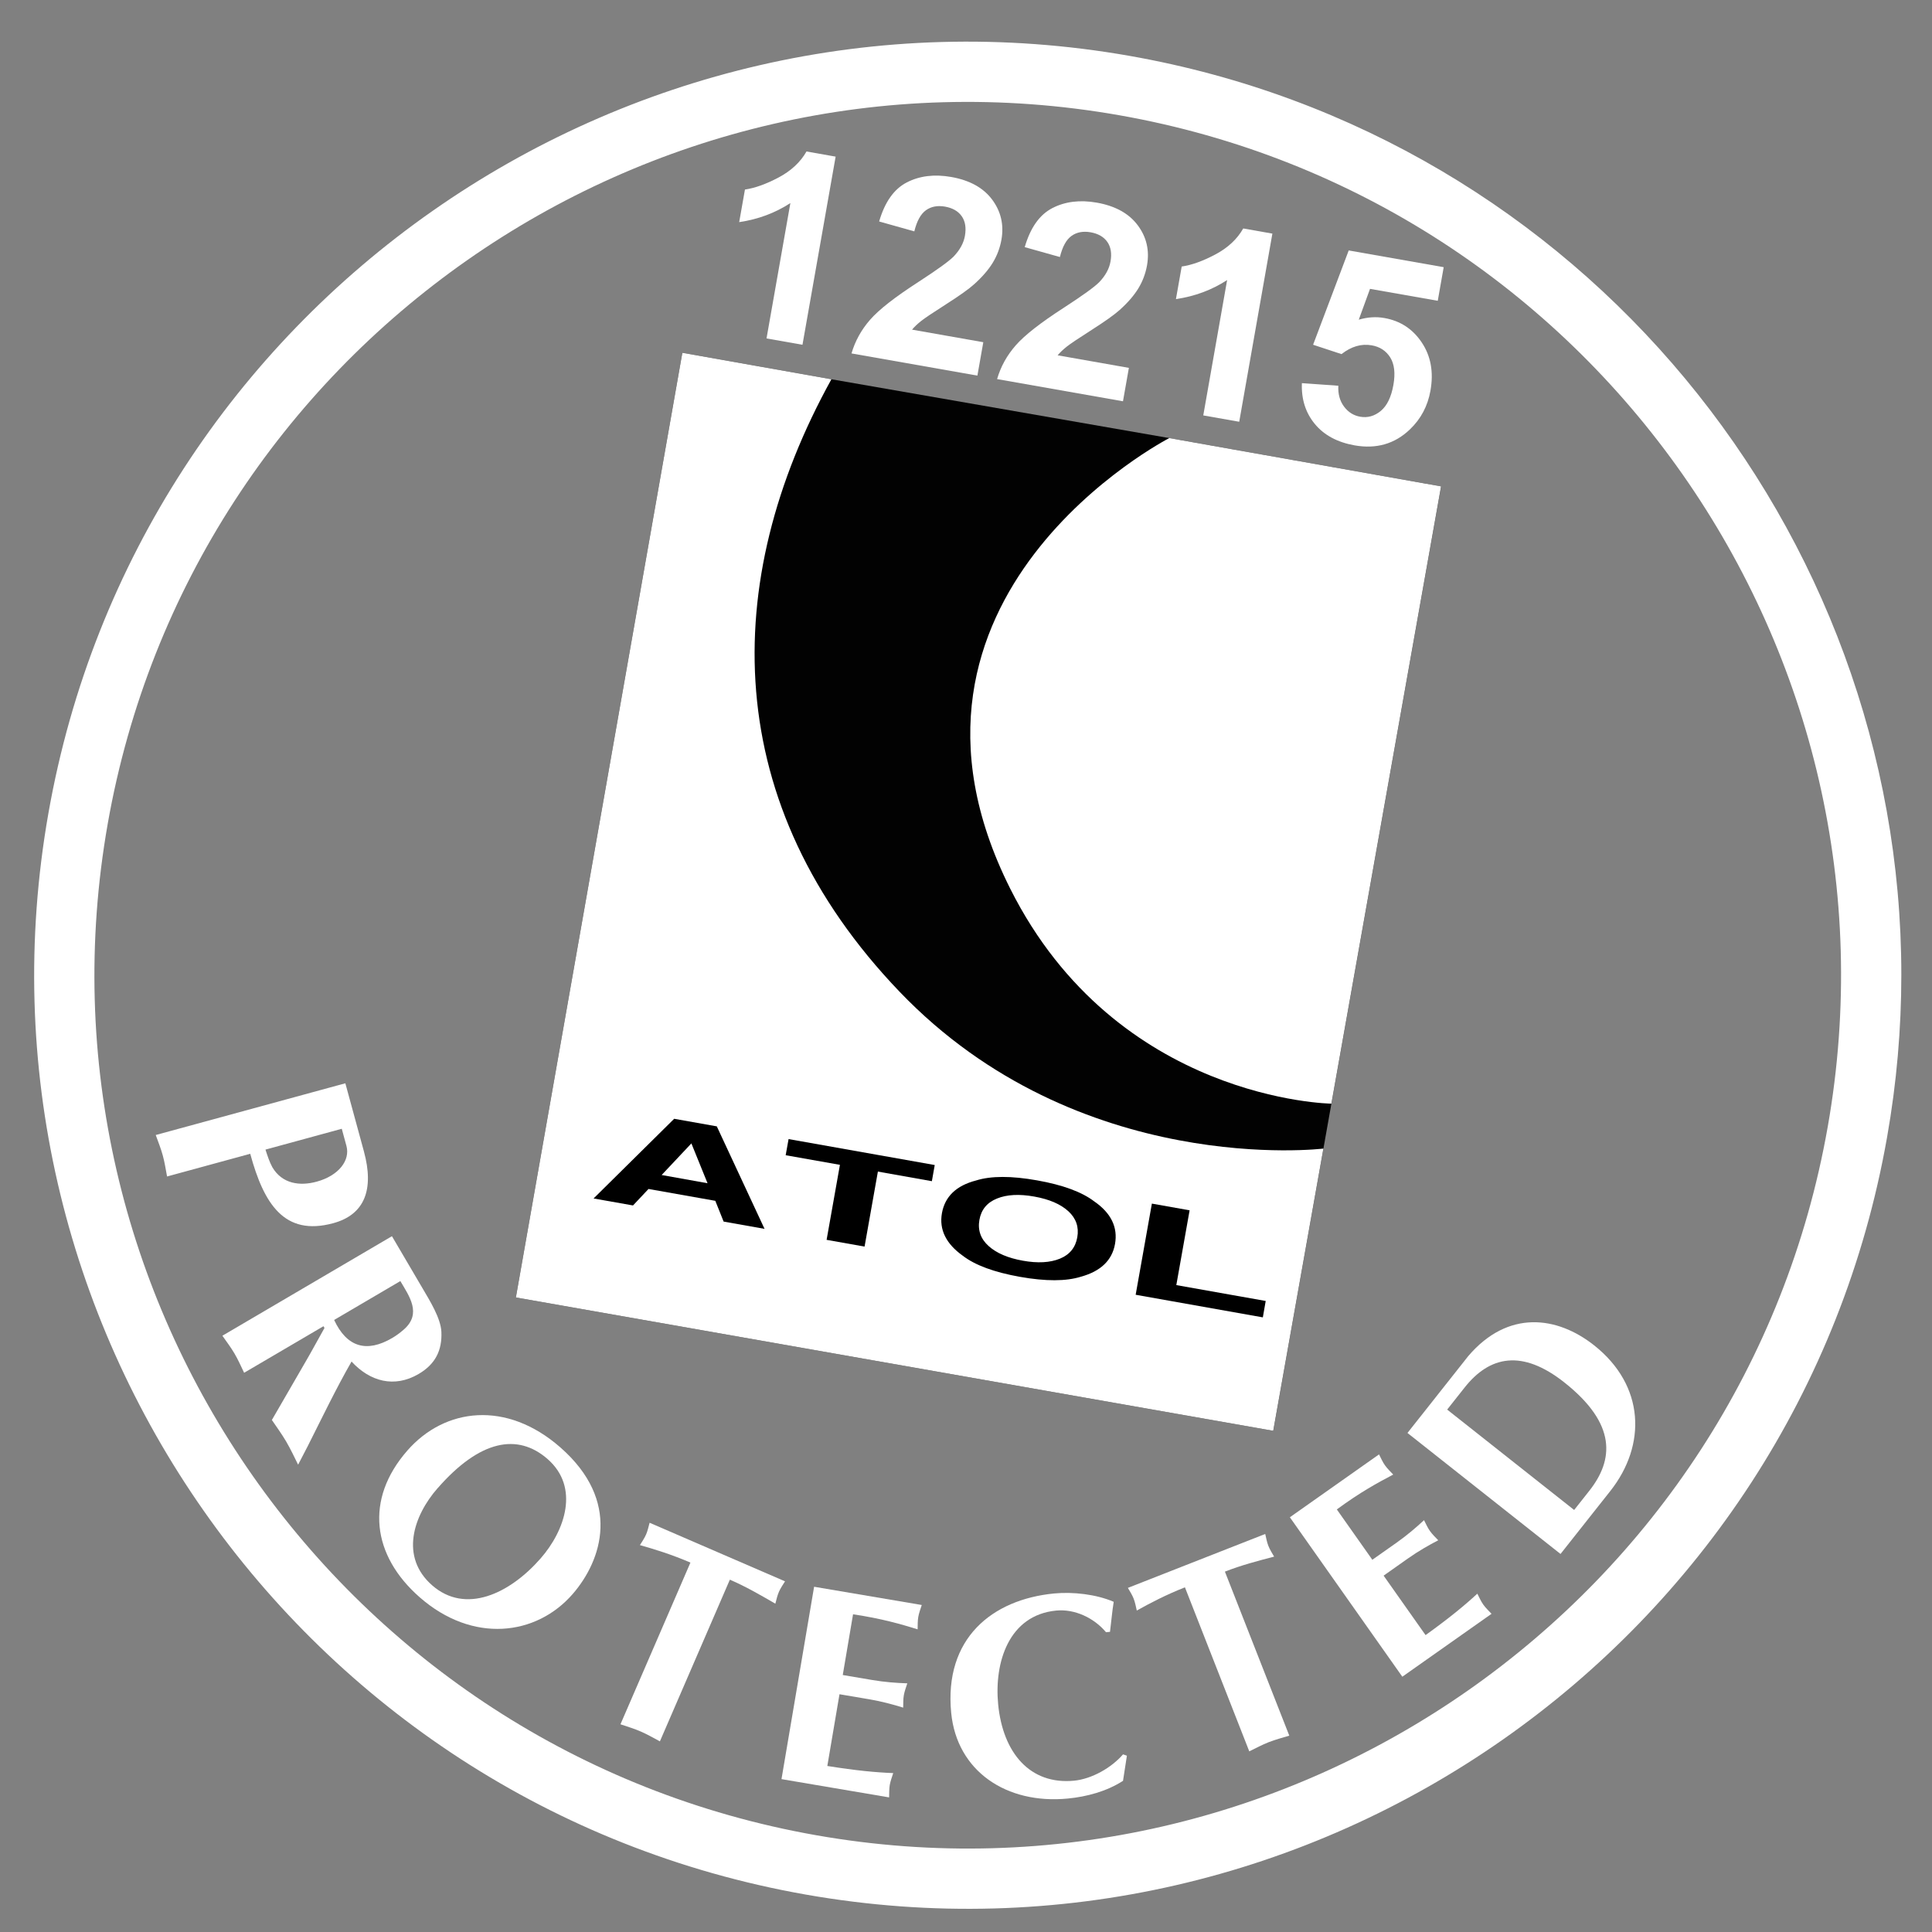
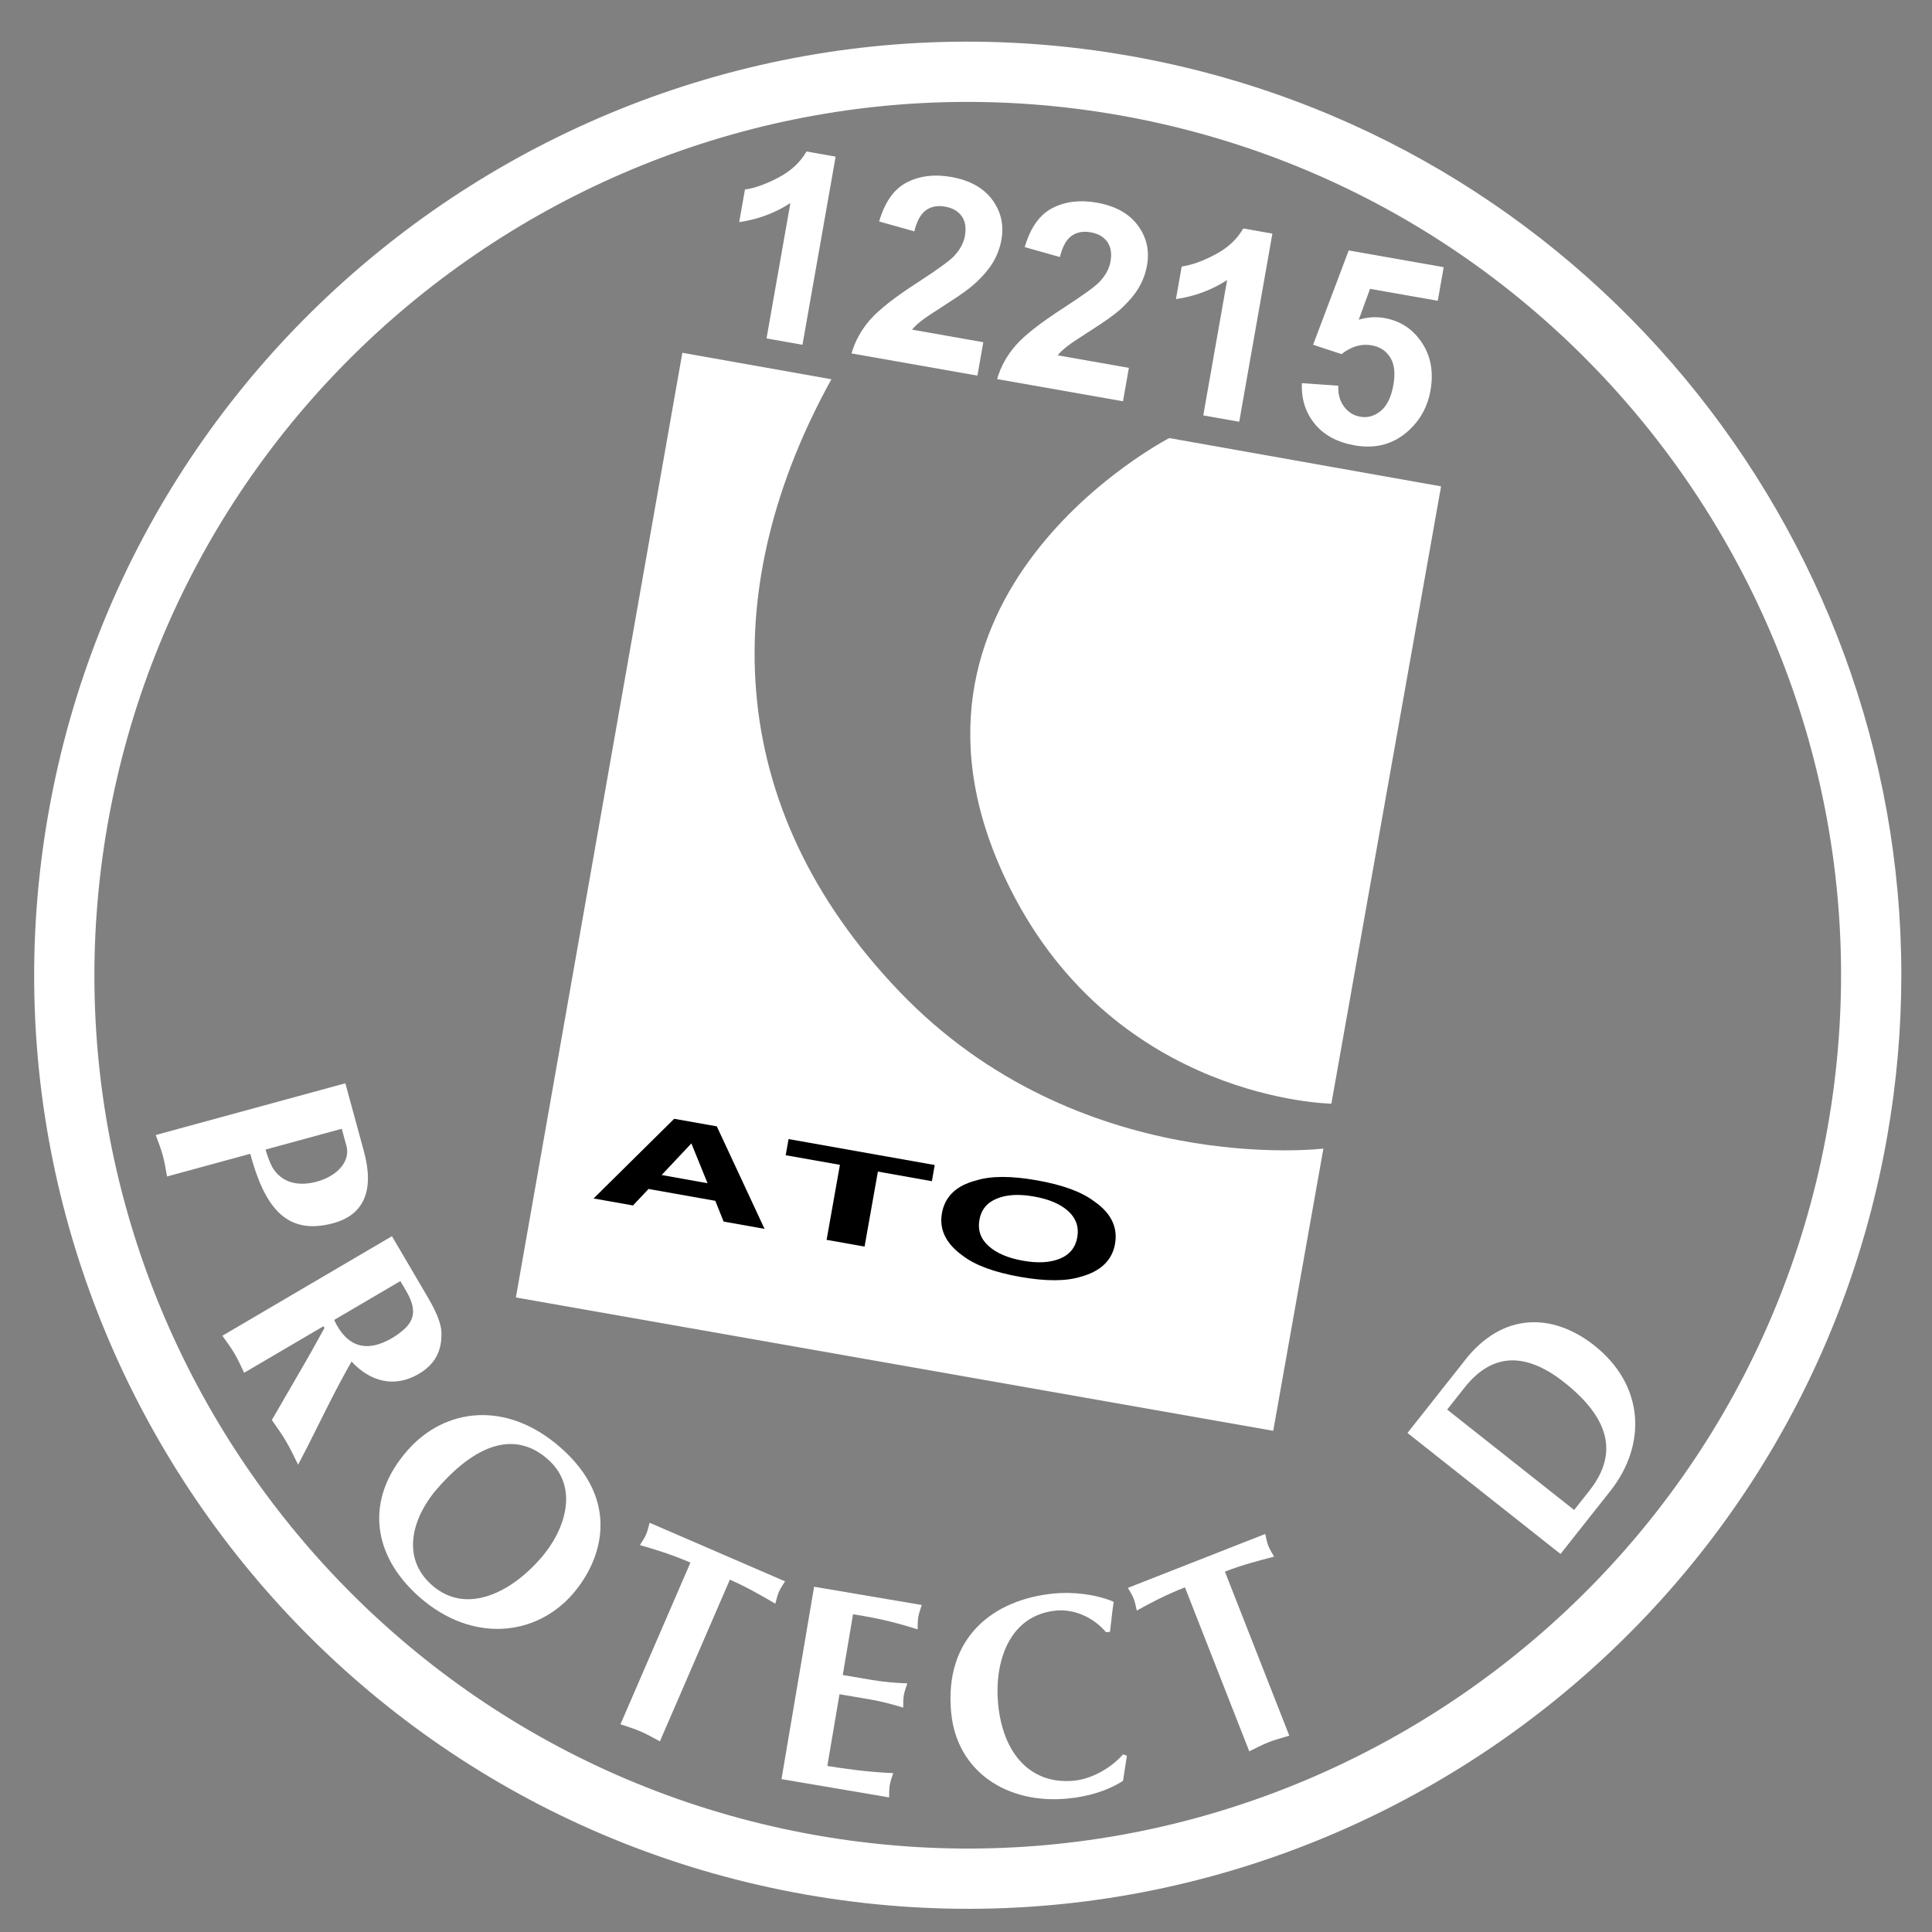
<svg xmlns="http://www.w3.org/2000/svg" viewBox="0 0 566.93 566.93">
  <rect x="0" y="0" width="566.93" height="566.93" fill="#808080" stroke="none" />
  <g id="a" data-name="Layer 2">
-     <polygon points="422.88 142.72 343.45 128.61 243.97 111.29 200.23 103.52 151.38 380.73 373.63 419.86 422.88 142.72" style="fill: #020202;" />
    <path d="M243.97,111.29l-43.74-7.77-48.85,277.21,222.24,39.13,14.72-82.82s-71.84,8.79-124.39-46.05c-52.55-54.86-52.95-120.06-19.99-179.68Z" style="fill: #fff;" />
    <path d="M390.68,323.86s-62.95-.8-94.22-63.05c-43.2-86.04,46.66-132.26,46.66-132.26l79.75,14.17-32.19,181.14Z" style="fill: #fff;" />
    <path d="M185.75,353.73l-11.57-2.05,23.65-23.38,12.51,2.22,14.01,30.08-12.01-2.14-2.44-6.09-19.96-3.54,3.67-4.13,14.01,2.51-4.74-11.69-17.14,18.22Z" />
    <path d="M231.38,334.25l42.91,7.62-.84,4.74-15.84-2.82-3.91,22.01-11.14-1.98,3.91-22.01-15.92-2.82,.85-4.73Z" />
    <path d="M290.08,365.62c-2.31-2.08-3.21-4.65-2.68-7.66,.53-3.01,2.25-5.09,5.16-6.26,2.89-1.18,6.55-1.37,10.93-.58,4.38,.78,7.71,2.21,10,4.3,2.28,2.09,3.16,4.65,2.63,7.65-.53,3-2.23,5.11-5.11,6.28-2.86,1.17-6.49,1.38-10.87,.59-4.38-.78-7.74-2.22-10.06-4.32Zm31.05-13.05c-3.63-2.79-9.24-4.86-16.8-6.2-7.57-1.35-13.55-1.34-17.91,.03-5.8,1.5-9.14,4.7-10.02,9.6-.85,4.8,1.19,8.96,6.1,12.47,3.63,2.8,9.23,4.86,16.8,6.21,7.58,1.34,13.54,1.33,17.92-.05,5.79-1.6,9.12-4.81,9.97-9.6,.87-4.9-1.15-9.05-6.05-12.46Z" />
-     <path d="M333.25,379.94l4.76-26.75,11.07,1.97-3.9,21.94,26.23,4.66-.84,4.81-37.31-6.63Z" />
    <path d="M14.21,238.61c-26.22,148.74,73.46,291.1,222.2,317.33,148.75,26.22,291.1-73.45,317.33-222.2,2.83-16.02,4.19-31.97,4.19-47.7,0-130.36-93.66-246.22-226.39-269.63C182.8-9.82,40.44,89.86,14.21,238.61Zm225.27,299.92C100.33,513.99,7.09,380.82,31.62,241.68,56.16,102.53,189.33,9.29,328.47,33.82c139.15,24.54,232.39,157.7,207.86,296.85h0c-24.53,139.14-157.7,232.39-296.85,207.86Zm314.26-204.79h0Z" style="fill: #fff;" />
    <g>
      <path d="M49.02,345.22c-.39-2.08-.7-4.17-1.26-6.19-.55-2.03-1.35-3.99-2.06-5.97l55.64-15.18,5.44,19.96c3.08,11.27,.19,18.59-8.97,21.09-14.44,3.94-20.4-5.76-24.38-20.36l-24.41,6.66Zm28.88-7.88c.57,1.76,1.16,3.61,2.03,5.2,2.9,4.87,8.05,5.56,13,4.21,6.49-1.77,9.88-6.27,8.73-10.49l-1.37-5.03-22.39,6.11Z" style="fill: #fff;" />
      <path d="M115.01,362.75l9.07,15.44c2,3.41,5.25,8.62,5.44,12.6,.25,5.41-1.73,9.5-6.67,12.39-7.11,4.17-14.28,2.24-19.69-3.65-4.62,8.07-8.65,16.49-12.84,24.8l-2.84,5.47c-1.13-2.26-2.19-4.56-3.51-6.81-1.28-2.17-2.77-4.22-4.19-6.31l10.16-17.56c1.32-2.24,3.46-6.22,5.28-9.44l-.3-.51-23.28,13.66c-.92-1.9-1.76-3.84-2.83-5.65-1.06-1.81-2.35-3.5-3.55-5.22l49.74-29.2Zm-16.96,24.58c3.74,8.04,9.58,9.68,17.05,5.29,1.01-.6,2.06-1.31,3.41-2.49,5.34-4.69,1.56-9.79-1.03-14.21l-19.43,11.41Z" style="fill: #fff;" />
      <path d="M123.17,468.72c-13.98-12.24-16.21-28.71-3.63-43.07,11.02-12.59,29.11-14.74,44.86-.95,18.03,15.78,12.21,33.15,3.69,43.01-10.74,12.39-29.42,14.58-44.92,1.01Zm5.26-32.05c-7.2,8.22-11.11,20.22-1.62,28.53,9.74,8.53,22.63,2.61,31.83-7.89,7.14-8.16,11.54-20.84,2.06-29.15-8.79-7.7-19.86-5.65-32.26,8.52Z" style="fill: #fff;" />
      <path d="M193.65,510.99c-1.86-.99-3.69-2.05-5.62-2.89-1.93-.84-3.96-1.44-5.96-2.12l20.53-47.45c-5.48-2.37-10.57-3.93-14.82-5.13,.62-1.02,1.32-1.99,1.82-3.15,.47-1.08,.7-2.26,1.02-3.41l39.74,17.19c-.62,1.01-1.32,1.99-1.79,3.07-.5,1.16-.74,2.34-1.05,3.49-4.32-2.51-8.64-5.02-13.35-7.05l-20.53,47.45Z" style="fill: #fff;" />
      <path d="M270.48,470.99c-.36,1.13-.82,2.34-1.02,3.49-.2,1.16-.16,2.45-.19,3.63-4.94-1.52-10.47-3.14-18.95-4.41l-3.02,17.82,8.62,1.46c3.73,.63,7.19,.88,10.32,.98-.36,1.13-.82,2.33-1.02,3.49-.2,1.16-.16,2.45-.19,3.64-3-.93-6.34-1.84-10.07-2.47l-8.62-1.46-3.57,21.05c8.47,1.35,14.18,1.89,19.34,2.09-.36,1.13-.82,2.33-1.02,3.49-.19,1.16-.16,2.45-.19,3.64l-31.58-5.36,9.57-56.45,31.58,5.35Z" style="fill: #fff;" />
      <path d="M330.68,515.2l-1.14,7.37c-4.77,3.08-10.61,4.66-16.22,5.2-17.91,1.74-32.53-7.99-34.2-25.15-2.12-21.84,11.98-33.26,30.22-35.03,5.53-.53,12.36,.24,17.47,2.45-.48,2.92-.7,5.81-1.09,8.81l-1.17,.11c-3.53-4.22-9.2-6.88-14.63-6.35-13.9,1.35-18.21,15.2-17.02,27.5,1.39,14.31,9.39,23.67,22.28,22.42,5.19-.51,10.95-3.77,14.37-7.73l1.14,.4Z" style="fill: #fff;" />
      <path d="M378.34,509.31c-2.02,.61-4.07,1.15-6.03,1.91-1.95,.77-3.82,1.77-5.72,2.7l-18.88-48.13c-5.56,2.18-10.28,4.66-14.13,6.81-.27-1.16-.47-2.34-.93-3.52-.43-1.09-1.09-2.1-1.68-3.13l40.3-15.82c.28,1.16,.47,2.34,.9,3.44,.46,1.18,1.12,2.18,1.71,3.21-4.83,1.26-9.67,2.53-14.44,4.4l18.89,48.13Z" style="fill: #fff;" />
-       <path d="M404.67,426.79c.54,1.06,1.06,2.24,1.74,3.2,.68,.96,1.61,1.85,2.42,2.71-4.58,2.41-9.64,5.15-16.55,10.23l10.42,14.77,7.15-5.04c3.09-2.18,5.71-4.44,8.02-6.58,.54,1.06,1.06,2.24,1.74,3.19,.68,.96,1.61,1.85,2.43,2.71-2.78,1.45-5.8,3.16-8.89,5.34l-7.14,5.04,12.31,17.45c6.96-5.01,11.39-8.65,15.19-12.16,.54,1.06,1.06,2.23,1.74,3.2,.68,.96,1.61,1.84,2.43,2.71l-26.18,18.46-33-46.79,26.18-18.46Z" style="fill: #fff;" />
      <path d="M430.84,397.94c11.69-13.7,26.1-11.73,36.92-3.18,14.91,11.78,15.46,29.26,4.76,42.78l-14.6,18.46-44.91-35.51,17.83-22.55Zm31.08,45.15l4.43-5.6c7.19-9.1,8.12-19.62-7.31-31.83-12.4-9.8-21.92-7.79-29.27,1.51l-5.11,6.46,37.26,29.46Z" style="fill: #fff;" />
    </g>
  </g>
  <g id="b" data-name="4 Didget No.">
    <g>
      <path d="M235.47,101.17l-10.54-1.86,7-39.72c-4.49,2.92-9.49,4.78-15.02,5.59l1.69-9.56c2.91-.42,6.2-1.6,9.87-3.54,3.67-1.94,6.4-4.49,8.19-7.63l8.55,1.51-9.73,55.21Z" style="fill: #fff;" />
      <path d="M288.54,100.43l-1.73,9.79-36.94-6.51c1.05-3.63,2.87-6.93,5.46-9.89,2.58-2.96,7.31-6.66,14.18-11.09,5.53-3.59,8.97-6.08,10.33-7.46,1.83-1.92,2.94-3.94,3.31-6.07,.41-2.35,.1-4.27-.94-5.75-1.04-1.49-2.67-2.42-4.9-2.82-2.2-.39-4.07-.03-5.6,1.06-1.53,1.1-2.67,3.16-3.41,6.2l-10.32-2.9c1.65-5.69,4.34-9.51,8.09-11.45,3.75-1.94,8.09-2.48,13.05-1.61,5.43,.96,9.43,3.17,12.02,6.64,2.58,3.47,3.49,7.38,2.73,11.73-.44,2.48-1.3,4.75-2.58,6.84-1.28,2.08-3.1,4.18-5.46,6.29-1.56,1.4-4.27,3.33-8.14,5.8-3.86,2.46-6.33,4.12-7.39,4.96-1.06,.84-1.96,1.69-2.67,2.54l20.93,3.69Z" style="fill: #fff;" />
      <path d="M331.26,107.96l-1.73,9.79-36.94-6.51c1.05-3.63,2.87-6.93,5.46-9.89,2.58-2.96,7.31-6.66,14.18-11.09,5.53-3.59,8.97-6.08,10.33-7.46,1.83-1.92,2.94-3.94,3.31-6.07,.42-2.35,.1-4.27-.94-5.75s-2.67-2.42-4.9-2.82c-2.2-.39-4.07-.03-5.6,1.06-1.53,1.1-2.67,3.16-3.41,6.2l-10.32-2.9c1.65-5.69,4.34-9.51,8.09-11.45,3.75-1.94,8.09-2.48,13.05-1.61,5.42,.96,9.43,3.17,12.02,6.64s3.49,7.38,2.73,11.73c-.44,2.48-1.3,4.75-2.58,6.84-1.28,2.08-3.1,4.18-5.46,6.29-1.56,1.4-4.28,3.33-8.14,5.8-3.86,2.46-6.33,4.12-7.39,4.96s-1.96,1.69-2.67,2.54l20.93,3.69Z" style="fill: #fff;" />
      <path d="M363.63,123.76l-10.54-1.86,7-39.72c-4.49,2.92-9.49,4.78-15.02,5.59l1.69-9.56c2.91-.42,6.2-1.59,9.87-3.54,3.67-1.94,6.4-4.49,8.19-7.63l8.55,1.51-9.73,55.21Z" style="fill: #fff;" />
      <path d="M382.03,112.43l10.69,.76c-.12,2.43,.44,4.47,1.67,6.11,1.23,1.65,2.81,2.64,4.73,2.98,2.2,.39,4.22-.18,6.06-1.7,1.84-1.52,3.08-4.08,3.71-7.68,.59-3.38,.28-6.04-.93-8-1.22-1.95-3.04-3.15-5.46-3.57-3.03-.53-5.97,.33-8.85,2.58l-8.33-2.75,10.45-27.67,27.87,4.91-1.74,9.86-19.88-3.5-3.3,9.05c2.56-.76,5.06-.93,7.51-.49,4.68,.82,8.34,3.22,10.99,7.2,2.65,3.97,3.5,8.67,2.54,14.1-.8,4.53-2.82,8.33-6.07,11.42-4.43,4.22-9.82,5.77-16.17,4.65-5.08-.9-8.97-2.99-11.69-6.28-2.72-3.29-3.99-7.29-3.8-12Z" style="fill: #fff;" />
    </g>
  </g>
</svg>